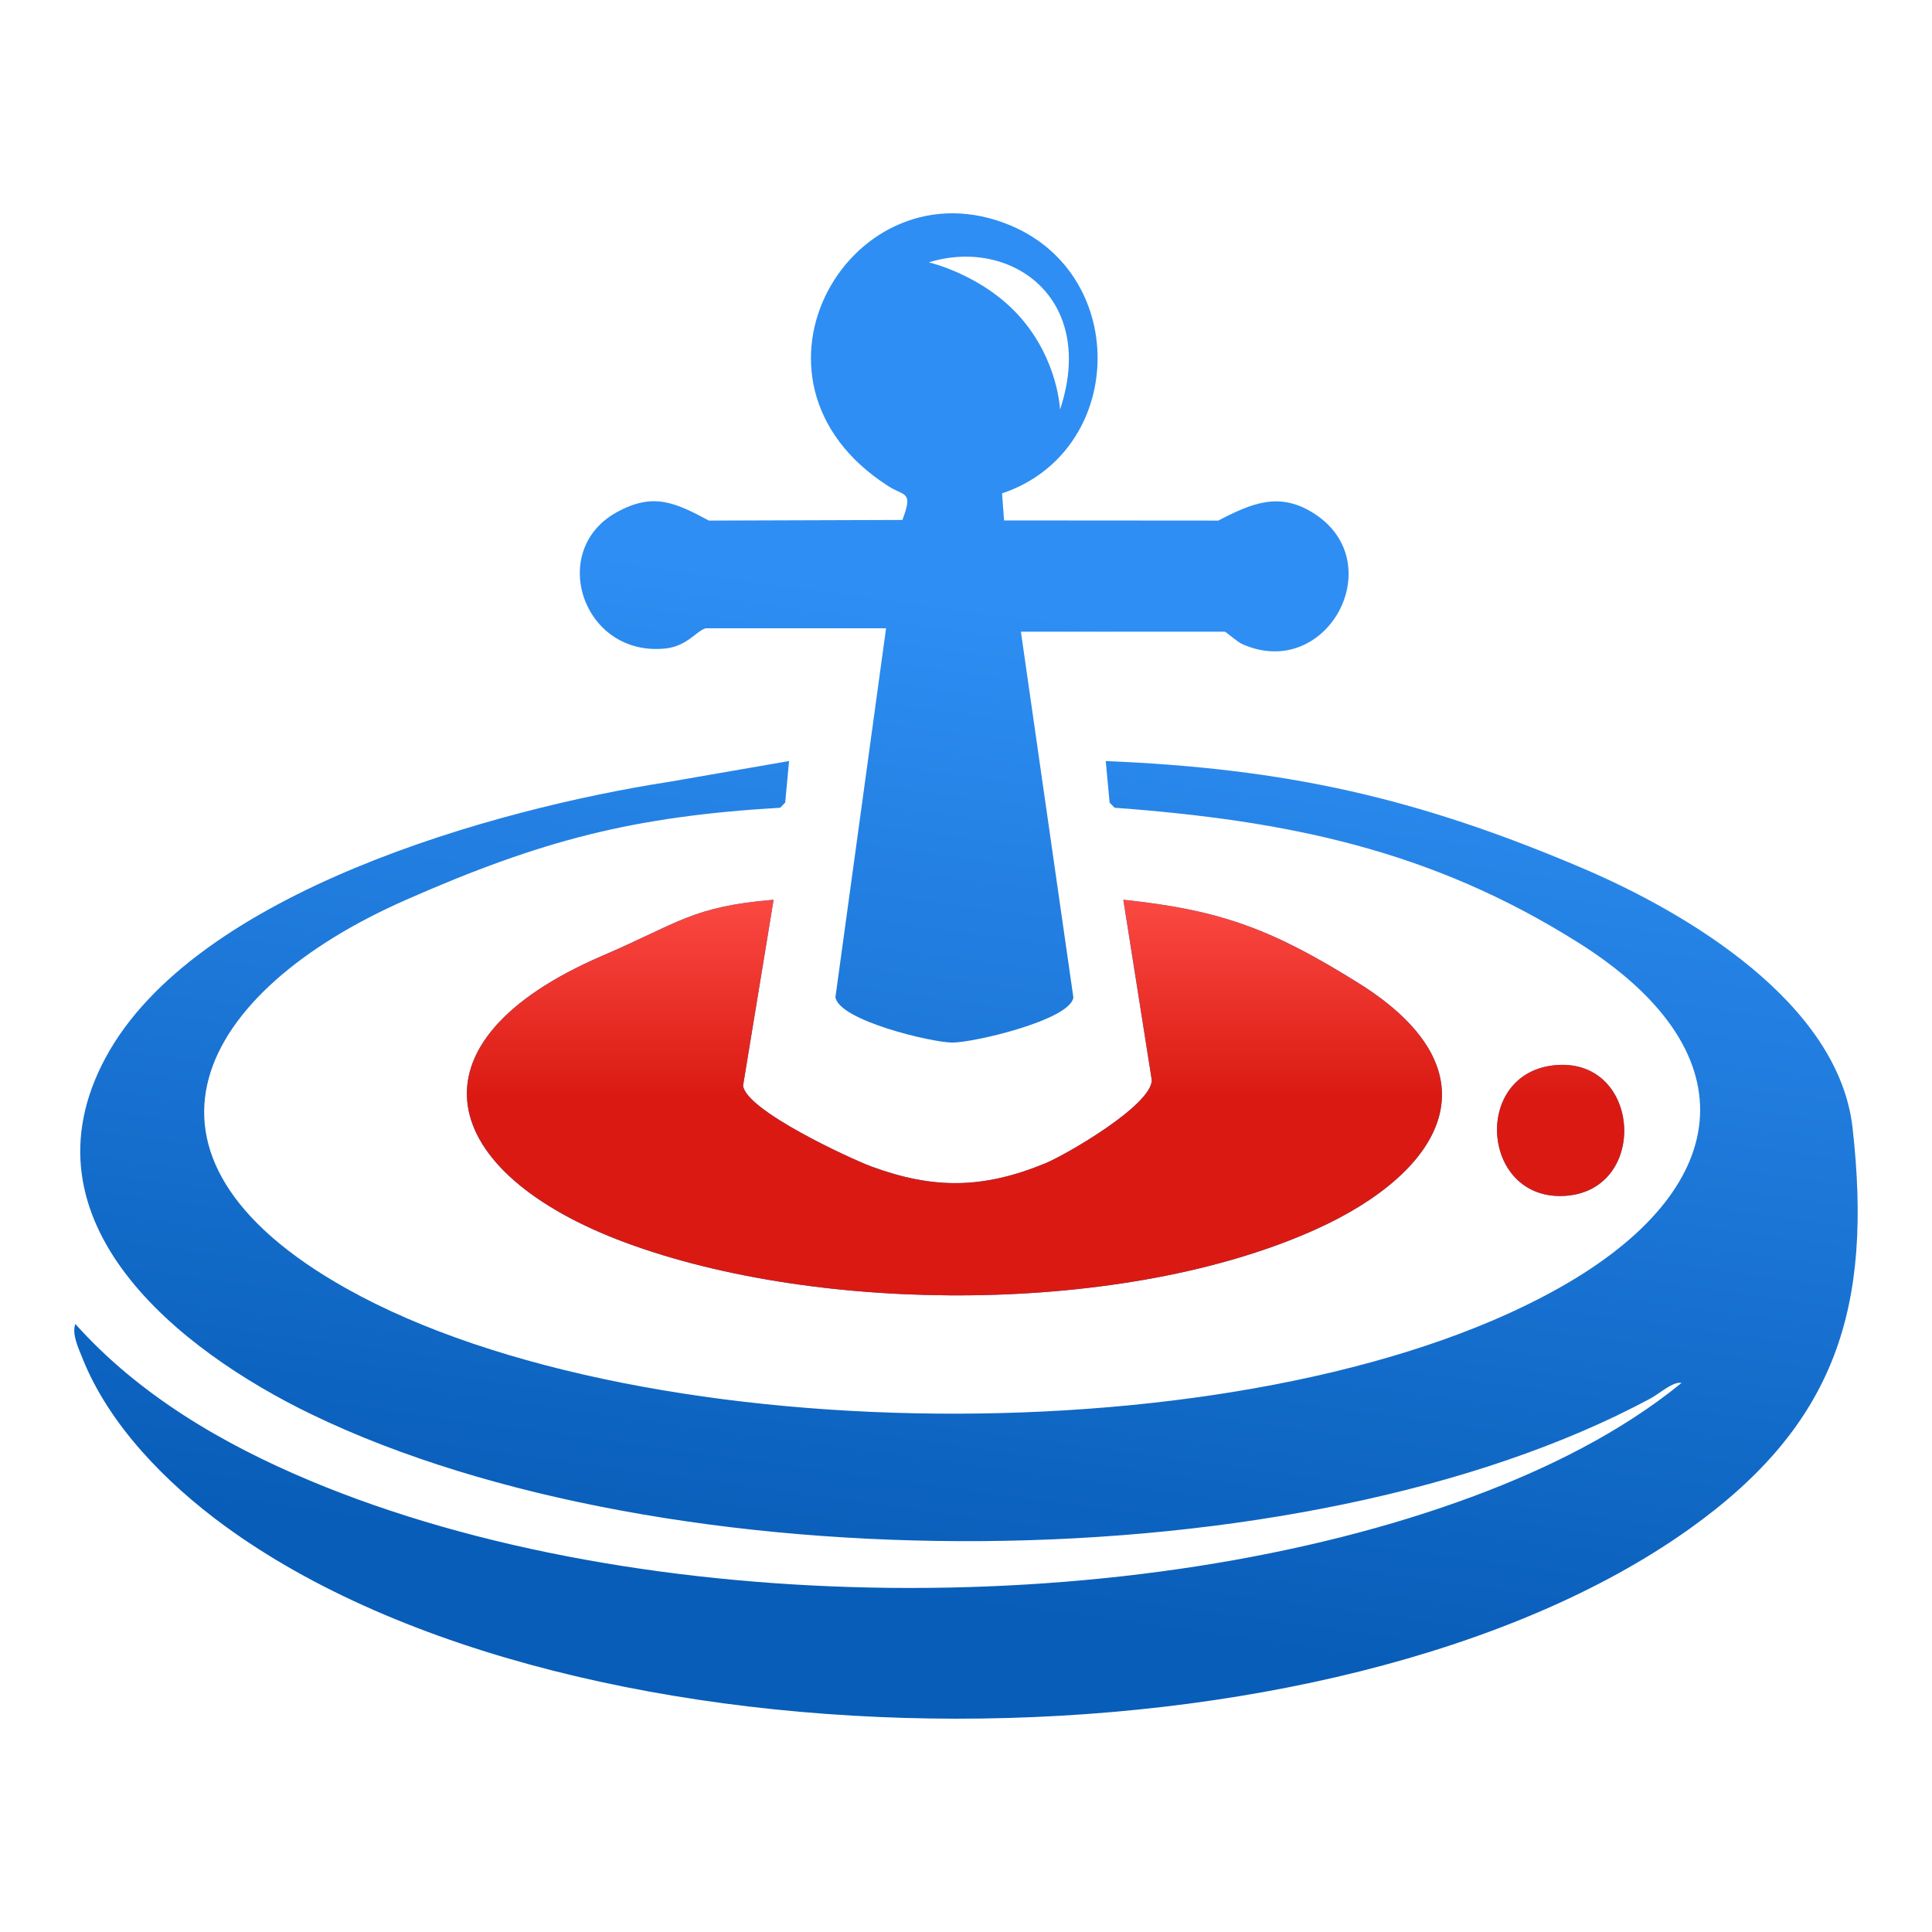
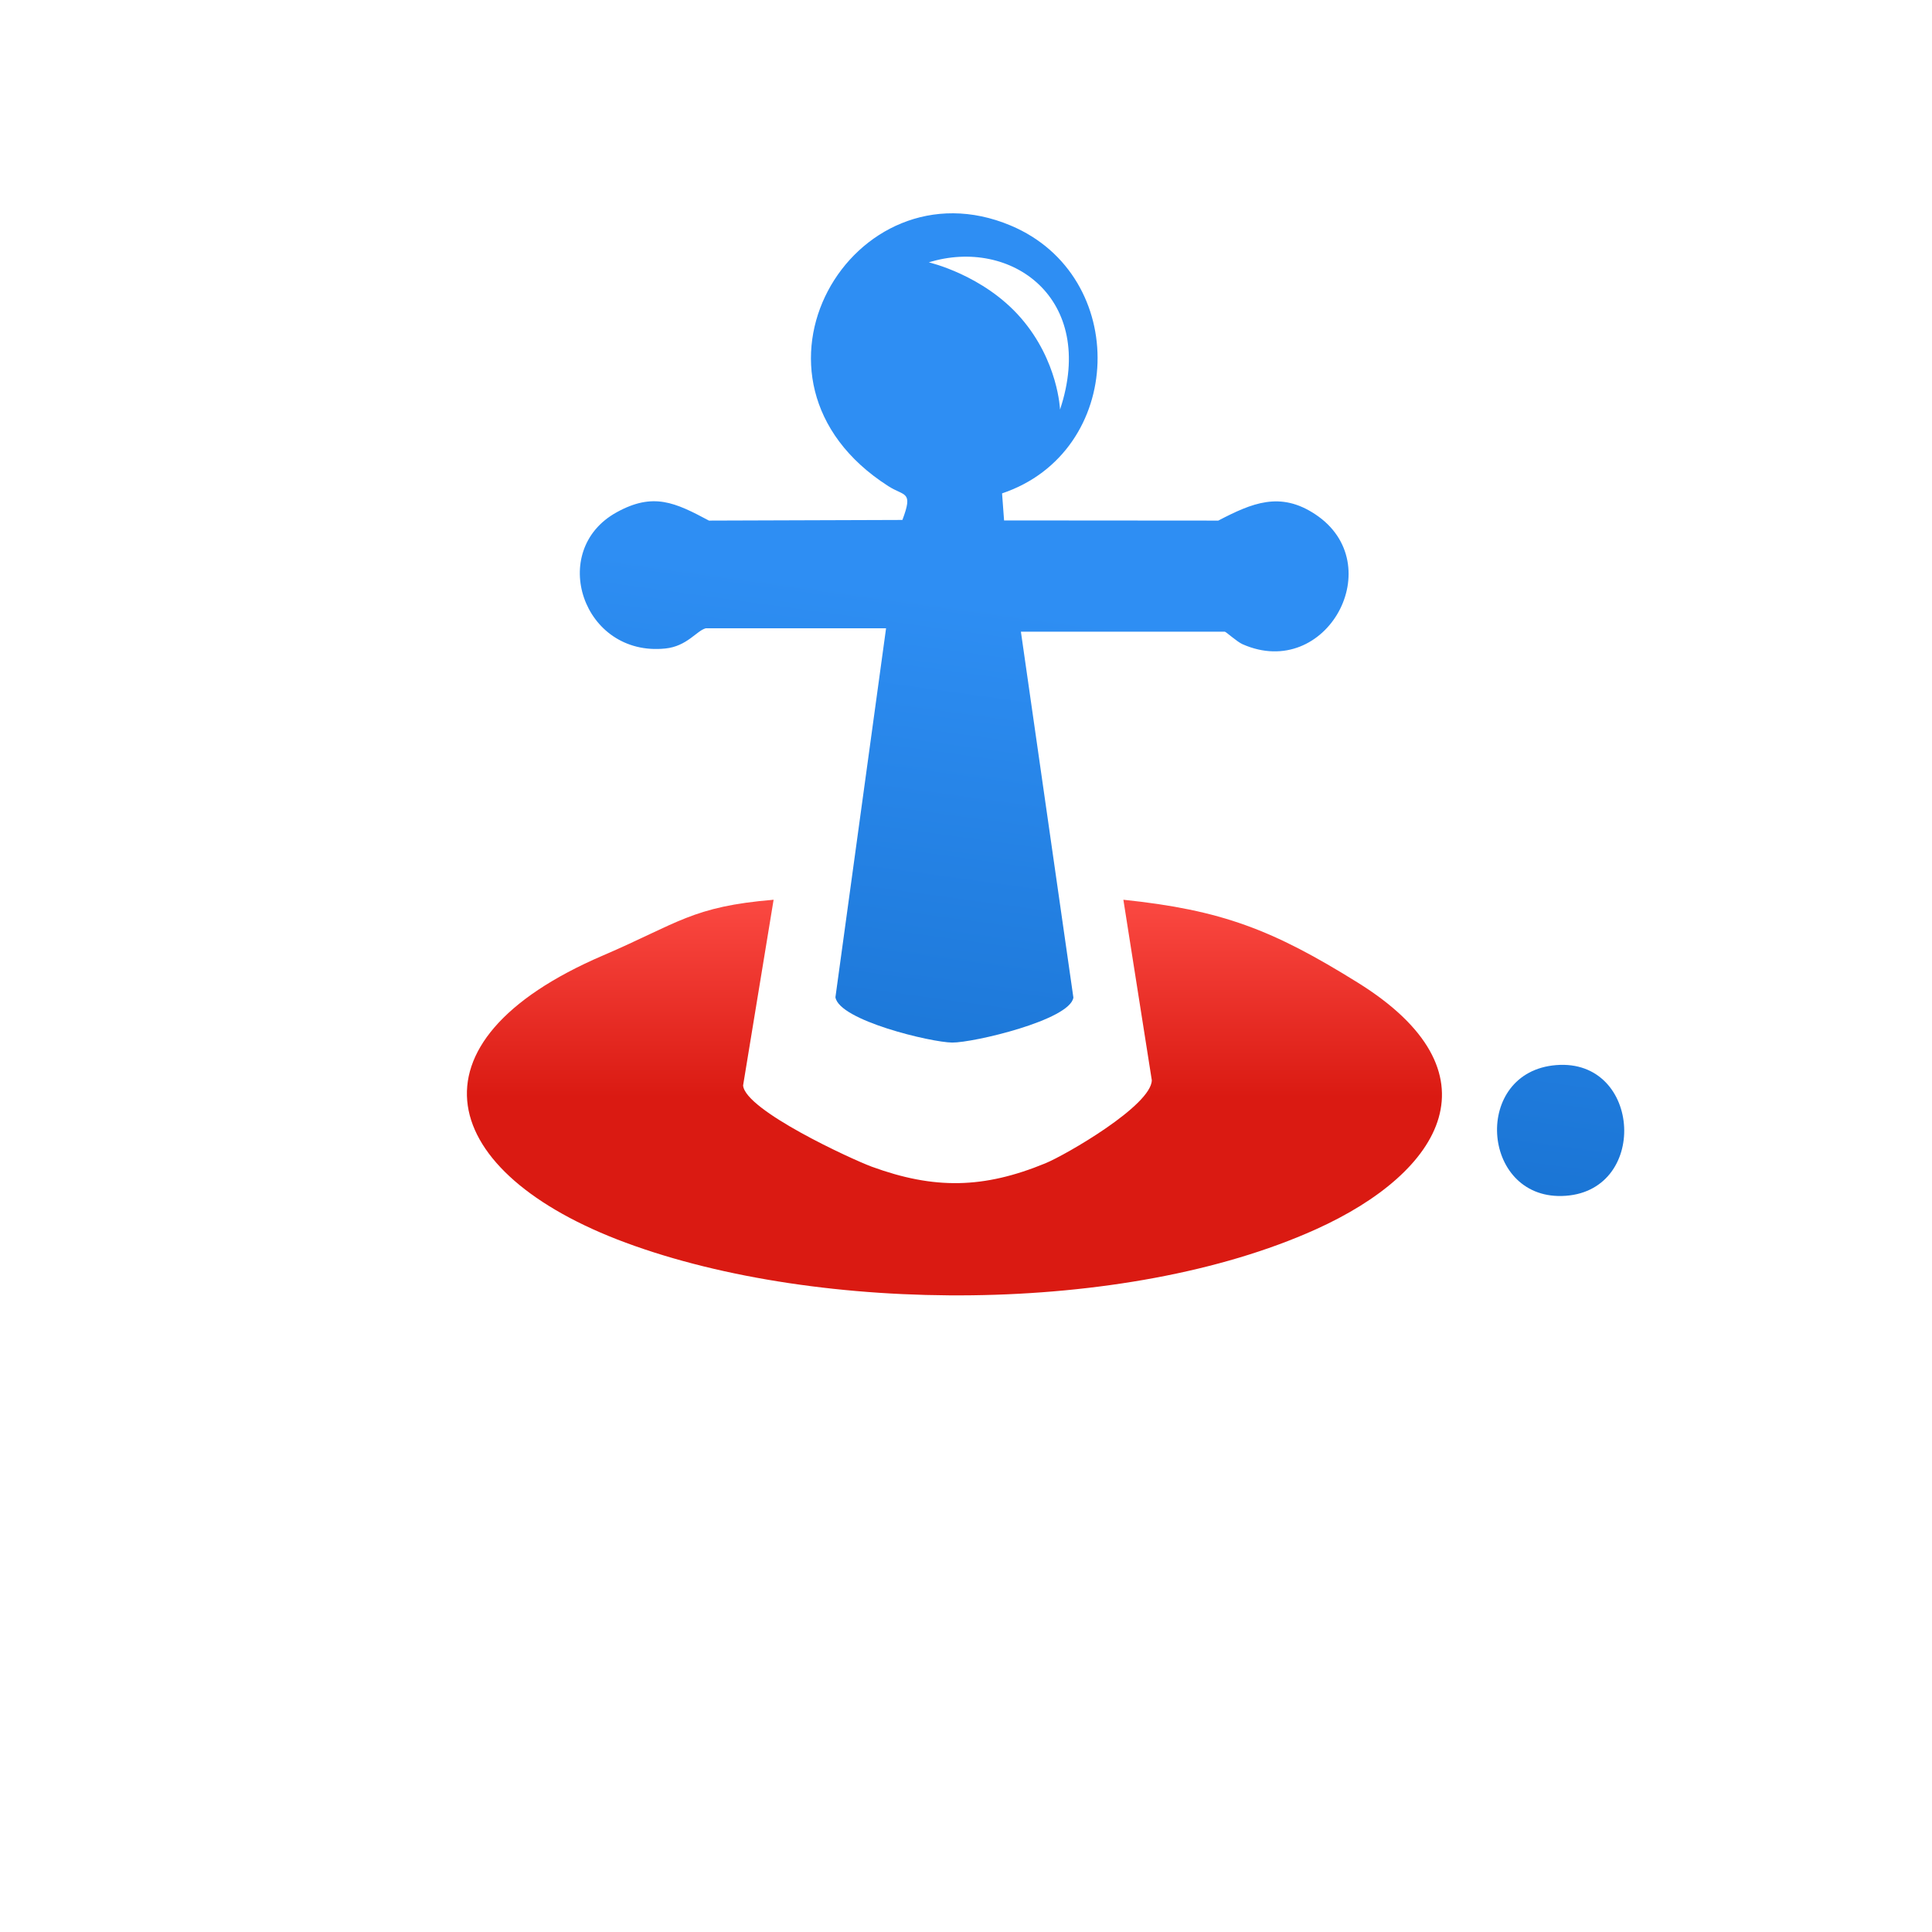
<svg xmlns="http://www.w3.org/2000/svg" width="24" height="24" viewBox="0 0 24 24" fill="none">
-   <path d="M20.986 18.993C16.581 22.132 7.162 22.154 2.786 18.951C2.07 18.427 1.353 17.704 1.021 16.864C0.974 16.747 0.89 16.569 0.936 16.447C1.725 17.329 2.765 17.938 3.848 18.392C7.985 20.128 14.124 20.147 18.315 18.583C19.224 18.243 20.137 17.793 20.889 17.179C20.778 17.159 20.619 17.311 20.498 17.375C16.165 19.701 8.283 19.701 3.873 17.571C2.227 16.776 0.209 15.185 1.312 13.138C2.423 11.079 6.155 10.046 8.313 9.712L9.802 9.454L9.754 9.97L9.692 10.034C7.864 10.142 6.731 10.436 5.046 11.177C2.46 12.313 1.338 14.345 4.306 16.008C8.017 18.086 15.802 18.096 19.478 15.936C21.567 14.709 21.717 13.041 19.613 11.714C17.771 10.552 15.984 10.193 13.846 10.034L13.784 9.971L13.736 9.454C15.973 9.547 17.595 9.906 19.661 10.786C20.958 11.339 22.838 12.457 23.013 14.009C23.264 16.236 22.815 17.689 20.986 18.993Z" fill="url(#paint0_linear_11_990)" />
-   <path d="M16.34 15.274C13.976 16.338 10.191 16.333 7.772 15.437C5.44 14.573 4.967 12.952 7.491 11.869C8.427 11.467 8.597 11.261 9.61 11.177L9.231 13.484C9.257 13.792 10.577 14.4 10.829 14.492C11.605 14.776 12.218 14.767 12.986 14.451C13.238 14.347 14.304 13.732 14.308 13.418L13.954 11.177C15.177 11.305 15.81 11.549 16.866 12.206C18.648 13.314 17.941 14.554 16.34 15.274Z" fill="url(#paint1_linear_11_990)" />
  <path d="M16.339 6.389C15.902 6.099 15.553 6.249 15.134 6.467L12.473 6.465L12.448 6.129C13.979 5.614 14.043 3.428 12.556 2.802C10.595 1.976 8.966 4.716 11.035 6.039C11.237 6.169 11.347 6.096 11.21 6.459L8.807 6.467C8.387 6.243 8.116 6.112 7.66 6.364C6.8 6.838 7.239 8.162 8.265 8.056C8.536 8.028 8.653 7.835 8.767 7.805H11.007L10.378 12.388C10.423 12.676 11.568 12.949 11.828 12.951C12.088 12.954 13.292 12.672 13.334 12.392L12.682 7.847H15.215C15.229 7.847 15.368 7.974 15.436 8.003C16.482 8.464 17.27 7.005 16.339 6.389ZM13.168 5.088C13.168 5.088 13.147 4.486 12.682 3.95C12.217 3.414 11.538 3.259 11.538 3.259C12.556 2.945 13.629 3.703 13.168 5.088Z" fill="url(#paint2_linear_11_990)" />
-   <path d="M19.401 14.857C18.393 14.881 18.291 13.315 19.331 13.231C20.402 13.145 20.489 14.831 19.401 14.857Z" fill="url(#paint3_linear_11_990)" />
+   <path d="M19.401 14.857C18.393 14.881 18.291 13.315 19.331 13.231C20.402 13.145 20.489 14.831 19.401 14.857" fill="url(#paint3_linear_11_990)" />
  <path d="M16.34 15.274C13.976 16.338 10.191 16.333 7.773 15.437C5.44 14.573 4.968 12.952 7.491 11.869C8.427 11.467 8.598 11.261 9.61 11.177L9.231 13.484C9.257 13.792 10.578 14.4 10.829 14.493C11.606 14.777 12.218 14.767 12.986 14.451C13.239 14.347 14.305 13.732 14.308 13.418L13.955 11.177C15.177 11.305 15.81 11.549 16.866 12.206C18.648 13.314 17.941 14.554 16.34 15.274Z" fill="url(#paint4_linear_11_990)" />
-   <path d="M19.401 14.857C18.393 14.881 18.291 13.315 19.331 13.231C20.402 13.145 20.489 14.831 19.401 14.857Z" fill="url(#paint5_linear_11_990)" />
  <defs>
    <linearGradient id="paint0_linear_11_990" x1="14.272" y1="7.779" x2="12.581" y2="20.071" gradientUnits="userSpaceOnUse">
      <stop stop-color="#2E8EF3" />
      <stop offset="1" stop-color="#085DB8" />
    </linearGradient>
    <linearGradient id="paint1_linear_11_990" x1="14.272" y1="7.779" x2="12.581" y2="20.071" gradientUnits="userSpaceOnUse">
      <stop stop-color="#2E8EF3" />
      <stop offset="1" stop-color="#085DB8" />
    </linearGradient>
    <linearGradient id="paint2_linear_11_990" x1="14.272" y1="7.779" x2="12.581" y2="20.071" gradientUnits="userSpaceOnUse">
      <stop stop-color="#2E8EF3" />
      <stop offset="1" stop-color="#085DB8" />
    </linearGradient>
    <linearGradient id="paint3_linear_11_990" x1="14.272" y1="7.779" x2="12.581" y2="20.071" gradientUnits="userSpaceOnUse">
      <stop stop-color="#2E8EF3" />
      <stop offset="1" stop-color="#085DB8" />
    </linearGradient>
    <linearGradient id="paint4_linear_11_990" x1="12.992" y1="11.177" x2="12.992" y2="13.634" gradientUnits="userSpaceOnUse">
      <stop stop-color="#FB4942" />
      <stop offset="1" stop-color="#DA1A12" />
    </linearGradient>
    <linearGradient id="paint5_linear_11_990" x1="12.992" y1="11.177" x2="12.992" y2="13.634" gradientUnits="userSpaceOnUse">
      <stop stop-color="#FB4942" />
      <stop offset="1" stop-color="#DA1A12" />
    </linearGradient>
  </defs>
</svg>